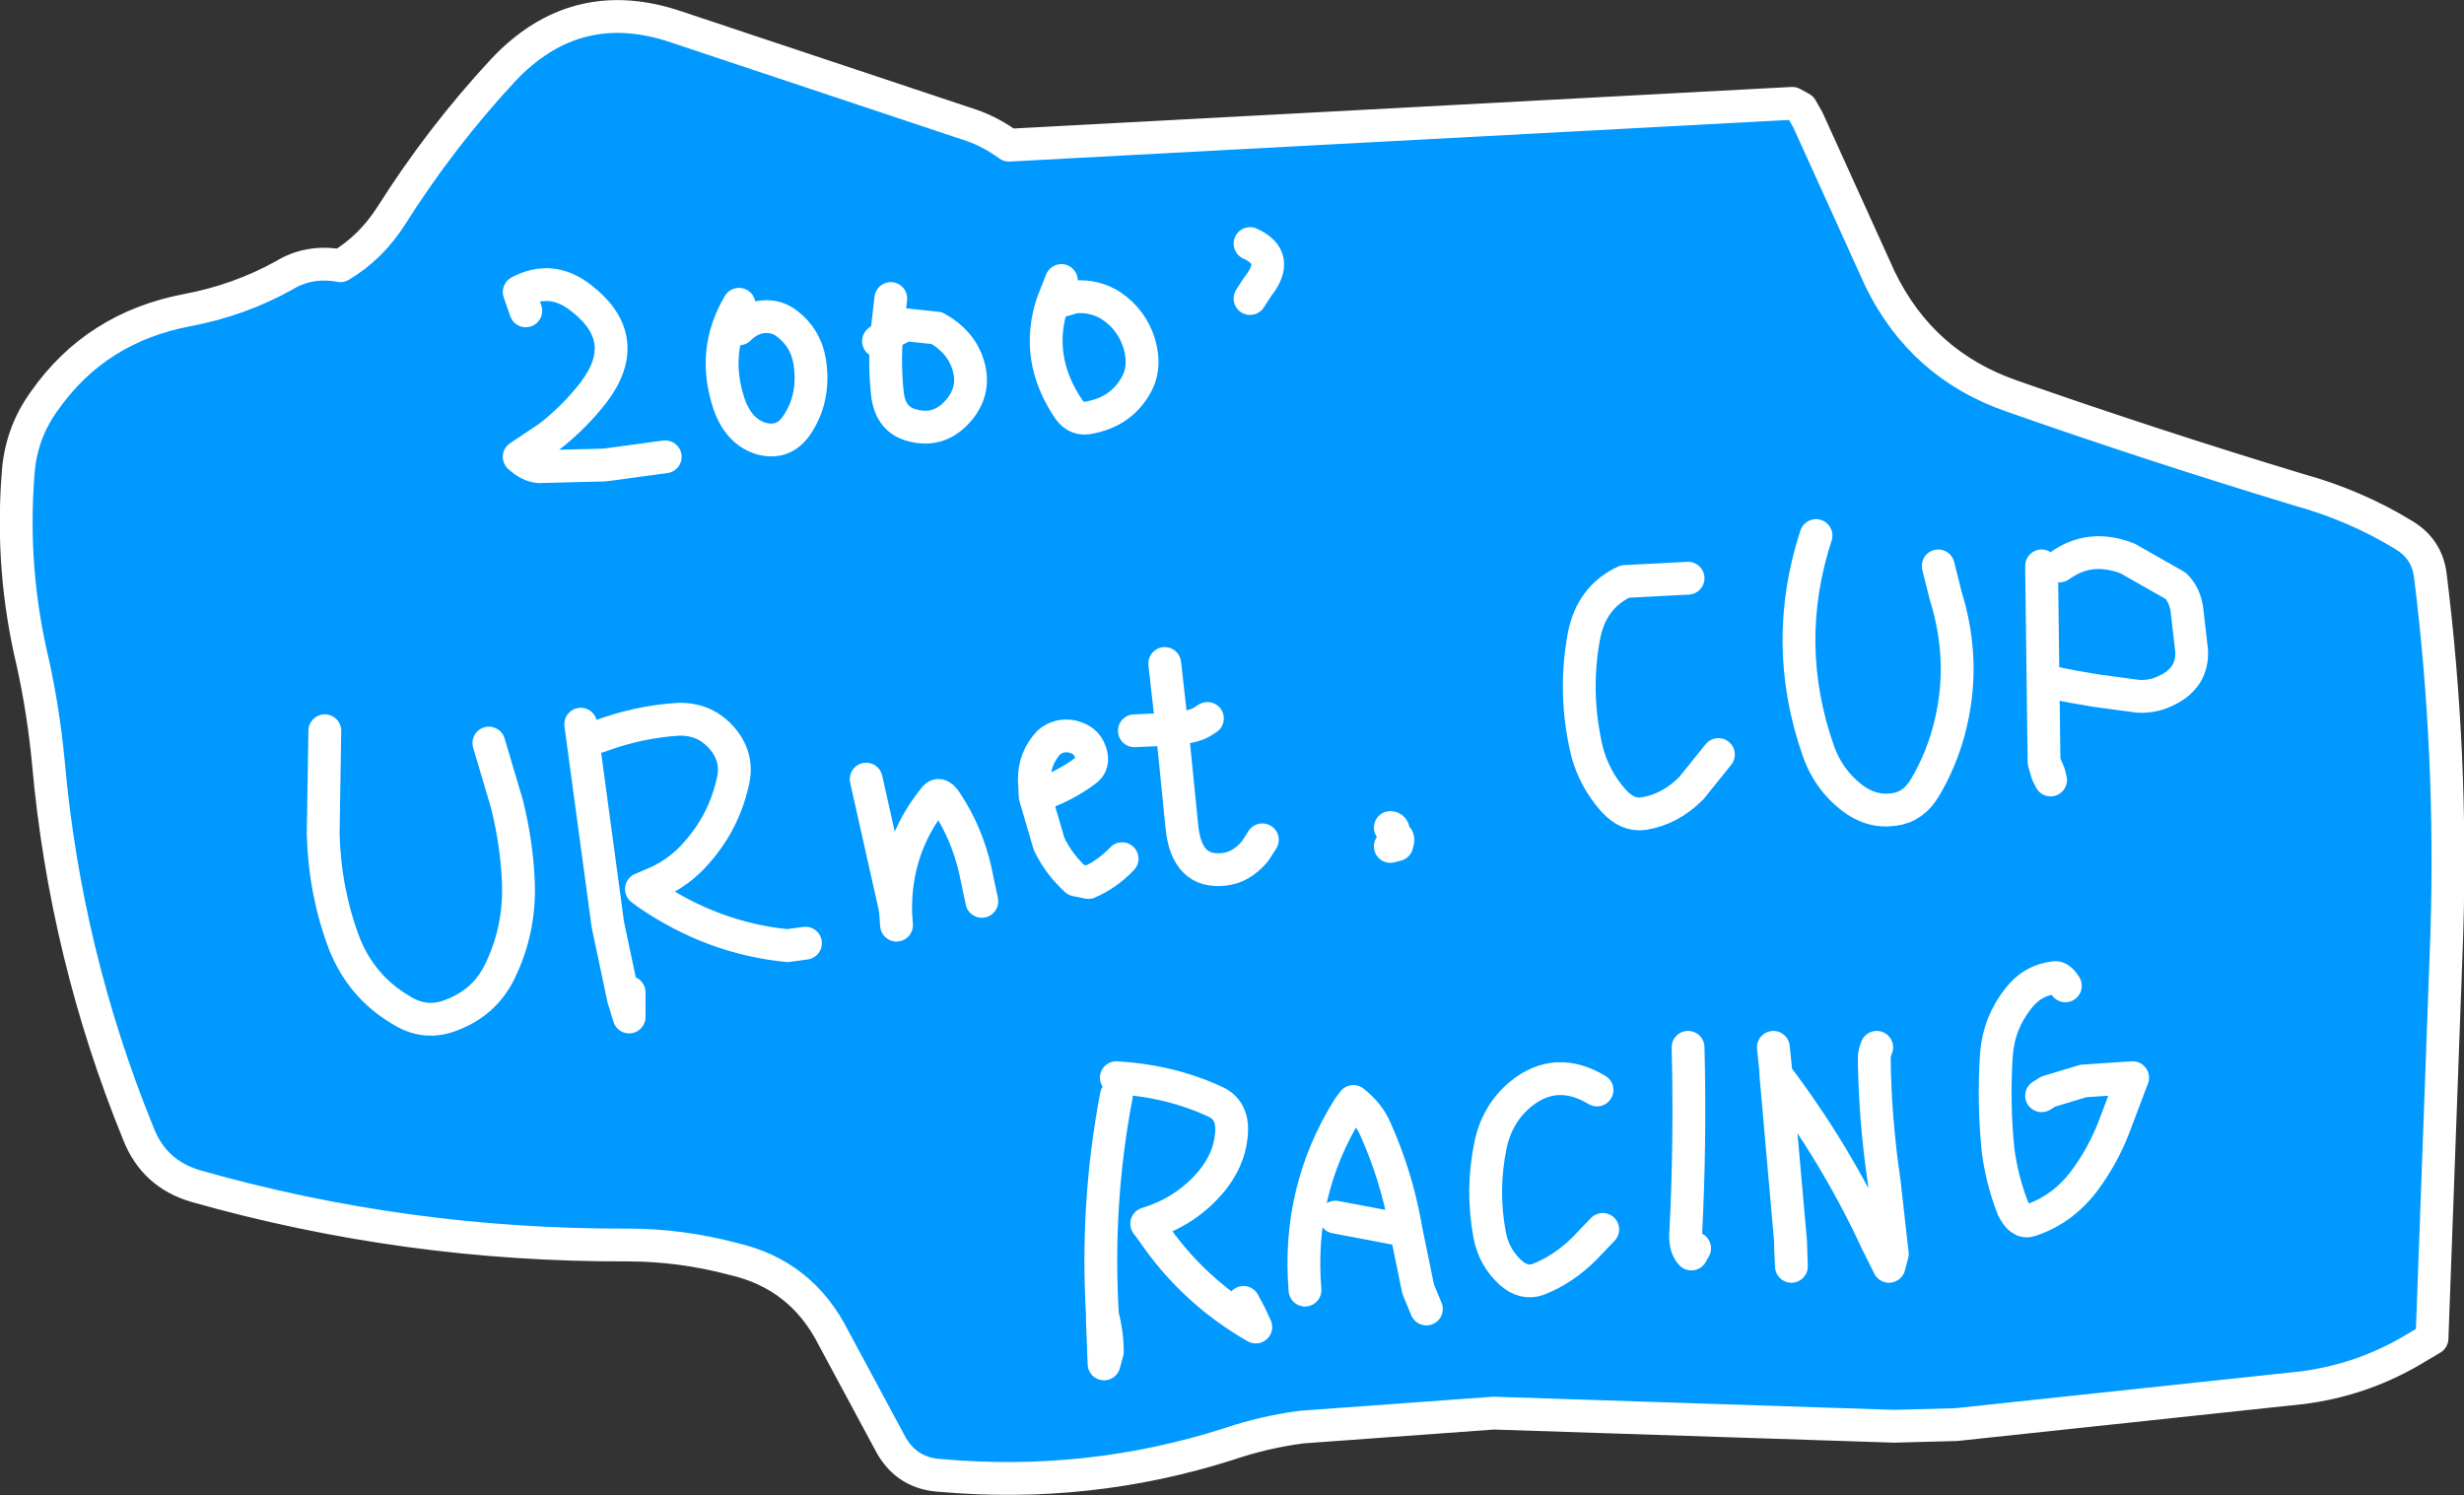
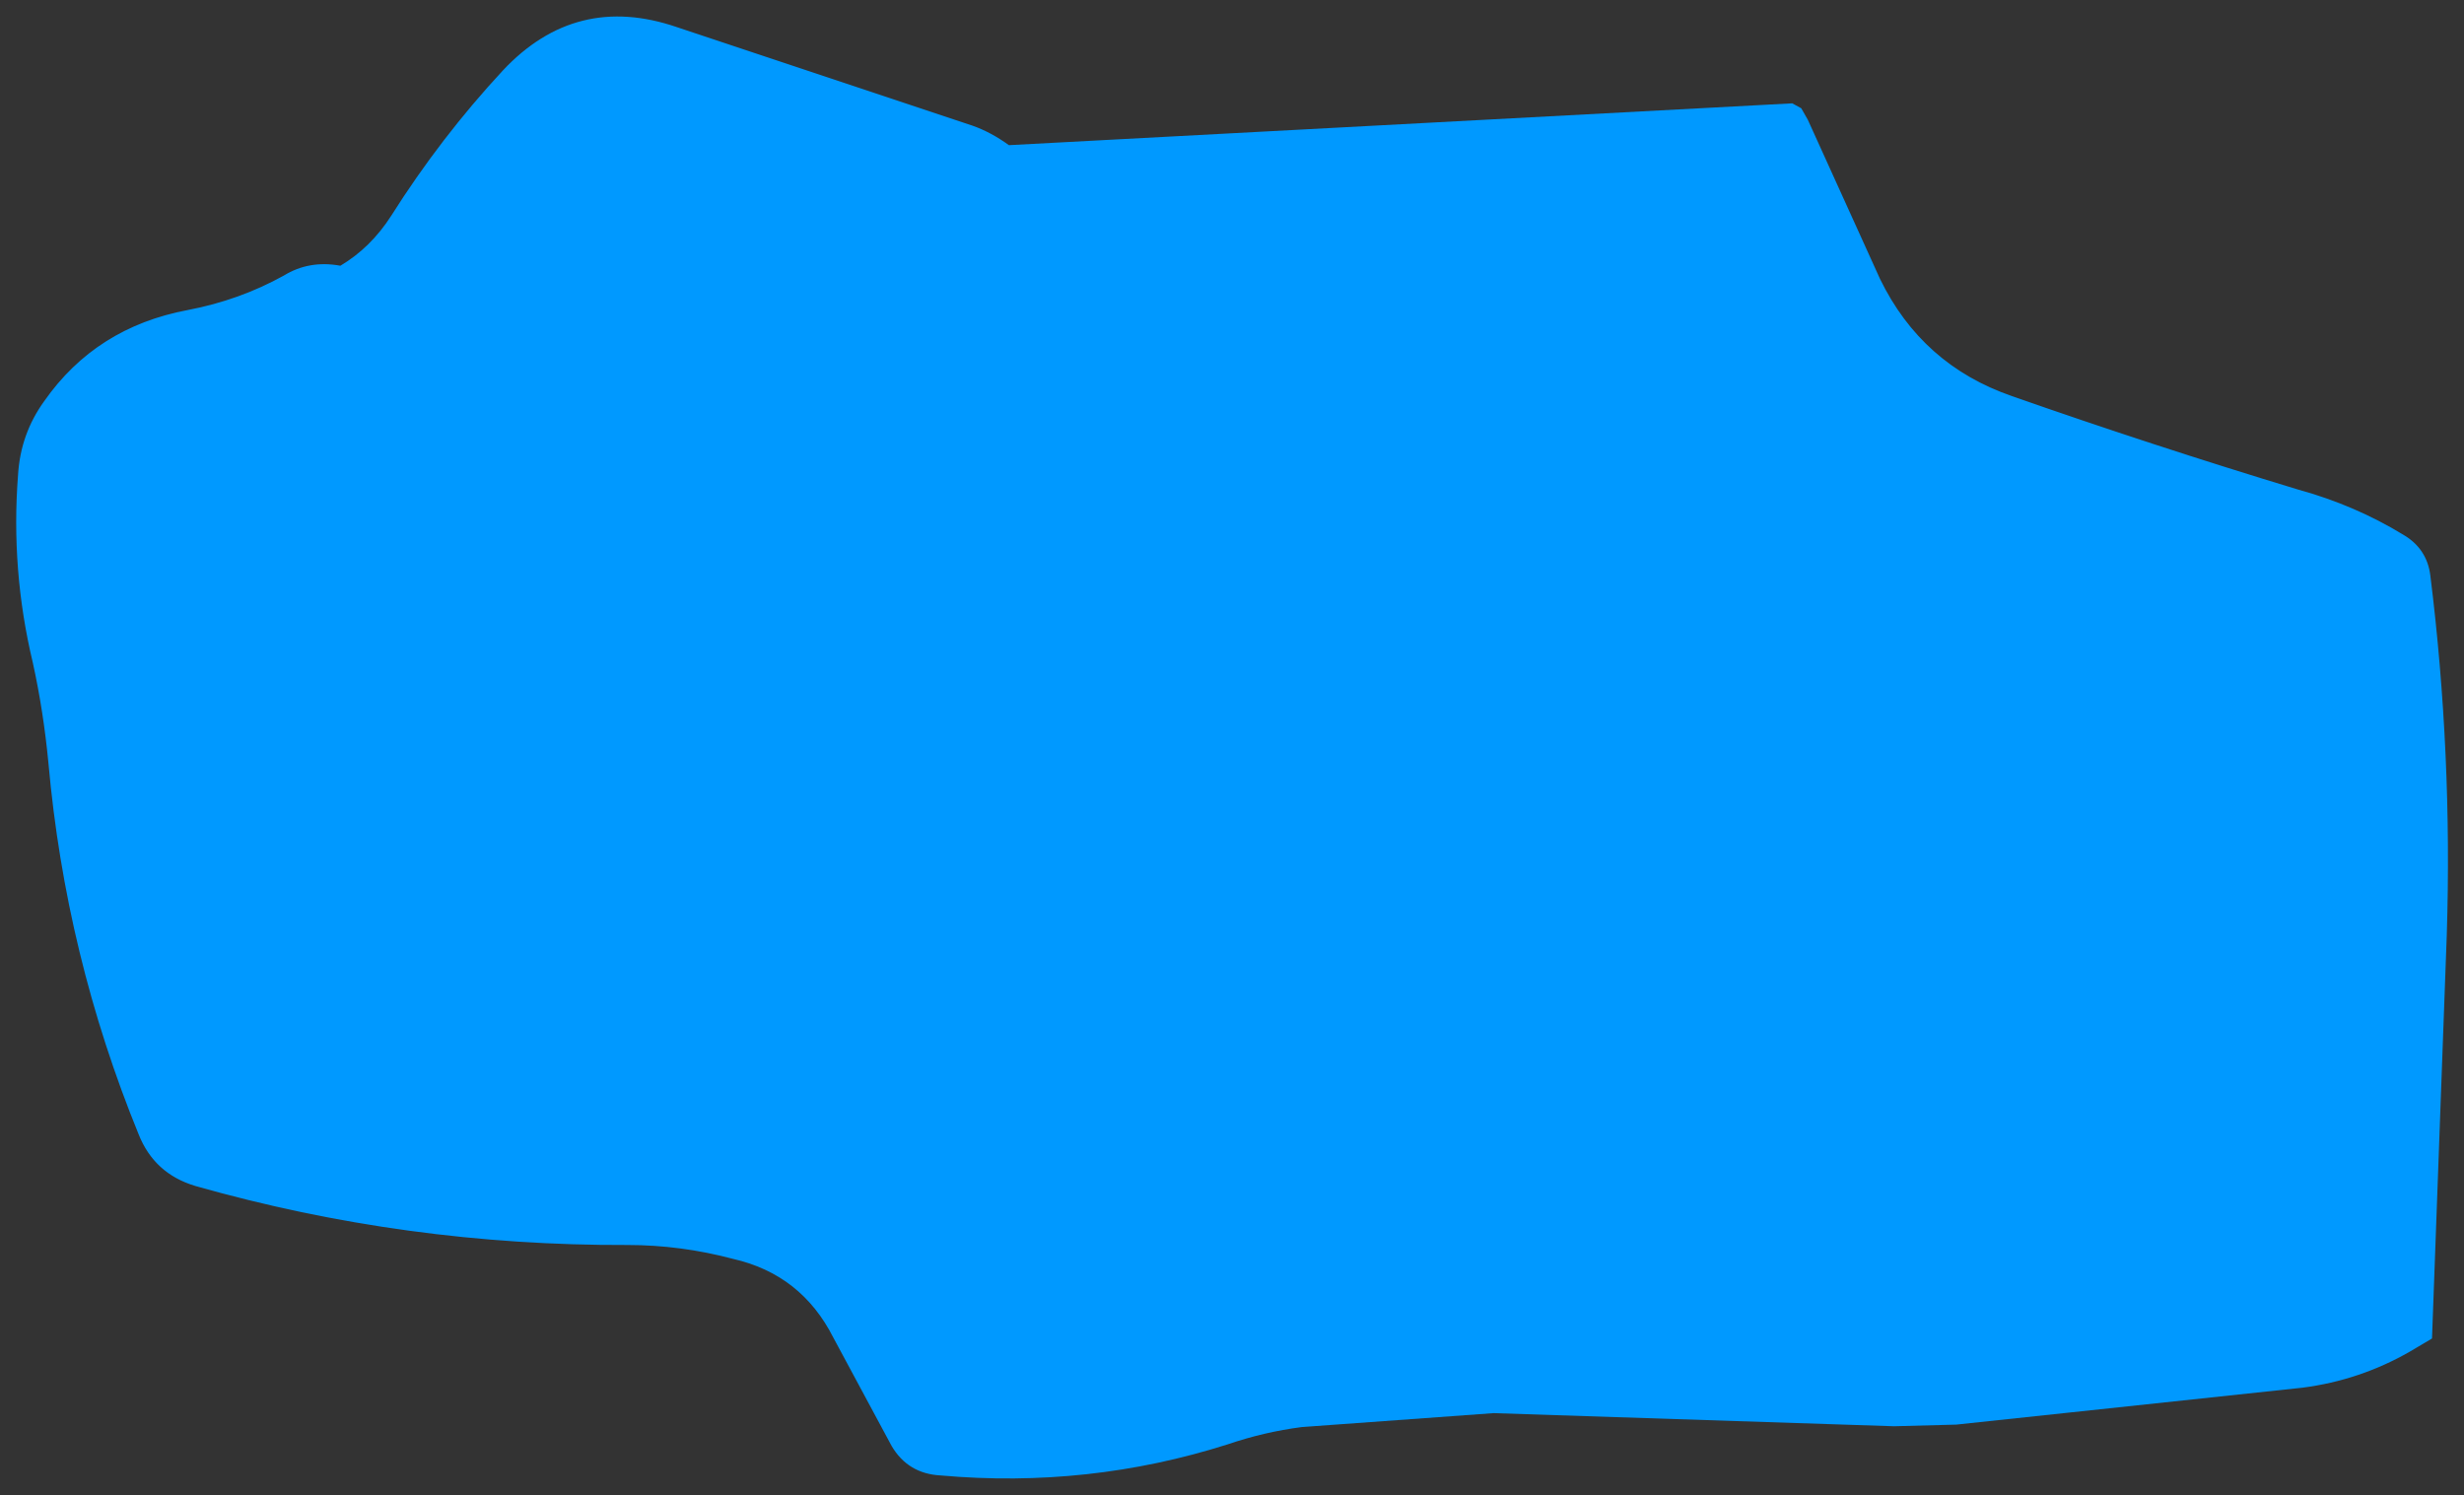
<svg xmlns="http://www.w3.org/2000/svg" height="91.15px" width="150.2px">
  <rect width="100%" height="100%" fill="#333333" stroke="none" />
  <g transform="matrix(1.0, 0.0, 0.0, 1.0, 75.8, 41.2)">
-     <path d="M0.4 -23.0 L0.85 -23.7 Q2.3 -25.5 0.4 -26.35 2.3 -25.5 0.85 -23.7 L0.4 -23.0 M28.95 4.8 L27.3 6.85 Q26.0 8.15 24.4 8.4 23.4 8.55 22.55 7.6 21.4 6.3 20.95 4.65 20.1 1.1 20.75 -2.4 21.2 -4.8 23.25 -5.75 L27.1 -5.95 23.25 -5.75 Q21.2 -4.8 20.75 -2.4 20.1 1.1 20.95 4.65 21.4 6.3 22.55 7.6 23.4 8.55 24.4 8.4 26.0 8.15 27.3 6.85 L28.95 4.8 M34.0 -34.6 L34.4 -33.9 38.8 -24.2 Q41.35 -18.95 46.85 -17.05 55.4 -14.05 64.3 -11.35 67.75 -10.4 70.7 -8.6 72.15 -7.75 72.35 -6.1 73.7 4.75 73.35 15.8 L72.45 40.4 71.1 41.2 Q68.05 42.95 64.55 43.4 L43.45 45.65 39.65 45.75 15.25 44.95 3.55 45.8 Q1.25 46.1 -0.95 46.85 -9.45 49.55 -18.45 48.75 -20.45 48.65 -21.45 46.95 L-25.0 40.35 Q-26.95 36.5 -31.1 35.55 -34.3 34.7 -37.55 34.7 -51.05 34.75 -63.9 31.1 -66.4 30.35 -67.35 27.95 -71.8 17.05 -72.85 5.3 -73.15 2.15 -73.8 -0.8 -75.15 -6.45 -74.7 -12.25 -74.55 -14.75 -73.1 -16.75 -69.95 -21.25 -64.35 -22.3 -61.2 -22.9 -58.5 -24.4 -56.95 -25.35 -55.05 -25.0 -53.2 -26.1 -51.95 -28.05 -48.95 -32.8 -45.15 -36.9 -40.7 -41.65 -34.55 -39.55 L-16.55 -33.55 Q-15.4 -33.15 -14.3 -32.35 L33.45 -34.9 34.0 -34.6 M-46.0 4.1 L-44.9 7.8 Q-44.3 10.2 -44.2 12.6 -44.1 15.4 -45.25 17.85 -46.15 19.85 -48.2 20.65 -49.85 21.35 -51.4 20.35 -53.75 18.95 -54.8 16.35 -56.0 13.2 -56.1 9.65 L-56.0 3.35 -56.1 9.65 Q-56.0 13.2 -54.8 16.35 -53.75 18.95 -51.4 20.35 -49.85 21.35 -48.2 20.65 -46.15 19.85 -45.25 17.85 -44.1 15.4 -44.2 12.6 -44.3 10.2 -44.9 7.8 L-46.0 4.1 M-7.75 25.6 Q-9.0 32.15 -8.6 38.95 -8.3 40.1 -8.3 41.2 L-8.5 41.95 -8.6 39.35 -8.6 38.95 -8.6 39.35 -8.5 41.95 -8.3 41.2 Q-8.3 40.1 -8.6 38.95 -9.0 32.15 -7.75 25.6 M-21.15 15.2 L-21.2 14.5 -21.25 14.1 -23.0 6.3 -21.25 14.1 -21.2 14.5 Q-21.3 10.45 -18.8 7.4 -18.5 7.05 -18.05 7.8 -16.85 9.65 -16.35 11.85 L-15.95 13.75 -16.35 11.85 Q-16.85 9.65 -18.05 7.8 -18.5 7.05 -18.8 7.4 -21.3 10.45 -21.2 14.5 L-21.15 15.2 M-37.45 19.3 L-37.45 20.8 -37.8 19.65 -38.75 15.15 -40.4 2.95 -38.75 15.15 -37.8 19.65 -37.45 20.8 -37.45 19.3 M-26.7 16.3 L-27.8 16.45 Q-32.35 16.0 -36.3 13.3 L-36.7 13.0 -35.65 12.55 Q-34.3 11.9 -33.35 10.8 -31.7 8.95 -31.15 6.55 -30.75 5.05 -31.75 3.85 -32.8 2.6 -34.45 2.65 -36.9 2.8 -39.3 3.7 -36.9 2.8 -34.45 2.65 -32.8 2.6 -31.75 3.85 -30.75 5.05 -31.15 6.55 -31.7 8.95 -33.35 10.8 -34.3 11.9 -35.65 12.55 L-36.7 13.0 -36.3 13.3 Q-32.35 16.0 -27.8 16.45 L-26.7 16.3 M-7.4 11.15 Q-8.3 12.1 -9.45 12.6 L-10.2 12.45 Q-11.25 11.5 -11.85 10.25 L-12.7 7.35 -12.75 6.3 Q-12.75 5.0 -11.85 4.05 -11.25 3.55 -10.45 3.7 -9.6 3.9 -9.35 4.6 -9.05 5.4 -9.65 5.8 -11.0 6.8 -12.7 7.35 -11.0 6.8 -9.65 5.8 -9.05 5.4 -9.35 4.6 -9.6 3.9 -10.45 3.7 -11.25 3.55 -11.85 4.05 -12.75 5.0 -12.75 6.3 L-12.7 7.35 -11.85 10.25 Q-11.25 11.5 -10.2 12.45 L-9.45 12.6 Q-8.3 12.1 -7.4 11.15 M-4.8 -0.75 L-4.35 3.25 -6.65 3.35 -4.35 3.25 -4.8 -0.75 M-11.65 -22.7 L-11.1 -24.1 -11.65 -22.7 -10.3 -23.1 Q-9.05 -23.2 -8.05 -22.55 -6.8 -21.7 -6.35 -20.25 -5.9 -18.7 -6.65 -17.55 -7.55 -16.1 -9.35 -15.75 -10.15 -15.55 -10.65 -16.25 -12.75 -19.35 -11.65 -22.7 -12.75 -19.35 -10.65 -16.25 -10.15 -15.55 -9.35 -15.75 -7.55 -16.1 -6.65 -17.55 -5.9 -18.7 -6.35 -20.25 -6.8 -21.7 -8.05 -22.55 -9.05 -23.2 -10.3 -23.1 L-11.65 -22.7 M-30.75 -21.15 Q-30.2 -21.7 -29.55 -21.85 -28.55 -22.05 -27.8 -21.45 -26.7 -20.6 -26.45 -19.2 -26.1 -17.05 -27.15 -15.4 -27.95 -14.1 -29.35 -14.45 -30.75 -14.85 -31.35 -16.55 -32.45 -19.8 -30.75 -22.65 -32.45 -19.8 -31.35 -16.55 -30.75 -14.85 -29.35 -14.45 -27.95 -14.1 -27.15 -15.4 -26.1 -17.05 -26.45 -19.2 -26.7 -20.6 -27.8 -21.45 -28.55 -22.05 -29.55 -21.85 -30.2 -21.7 -30.75 -21.15 M-22.25 -20.4 L-21.75 -20.8 Q-21.9 -18.95 -21.7 -17.15 -21.5 -15.55 -20.1 -15.25 -18.5 -14.85 -17.35 -16.2 -16.3 -17.45 -16.8 -19.0 -17.25 -20.4 -18.7 -21.2 L-20.6 -21.4 -21.75 -20.8 -21.5 -23.0 -21.75 -20.8 -20.6 -21.4 -18.7 -21.2 Q-17.25 -20.4 -16.8 -19.0 -16.3 -17.45 -17.35 -16.2 -18.5 -14.85 -20.1 -15.25 -21.5 -15.55 -21.7 -17.15 -21.9 -18.95 -21.75 -20.8 L-22.25 -20.4 M-35.25 -13.35 L-38.95 -12.85 -42.95 -12.75 Q-43.55 -12.8 -44.15 -13.35 L-42.35 -14.55 Q-40.8 -15.75 -39.6 -17.3 -37.15 -20.55 -40.4 -23.05 -42.2 -24.45 -44.15 -23.4 L-43.75 -22.25 -44.15 -23.4 Q-42.2 -24.45 -40.4 -23.05 -37.15 -20.55 -39.6 -17.3 -40.8 -15.75 -42.35 -14.55 L-44.15 -13.35 Q-43.55 -12.8 -42.95 -12.75 L-38.95 -12.85 -35.25 -13.35 M27.5 34.9 L27.3 35.25 Q26.95 34.9 26.95 34.15 27.25 28.4 27.1 22.65 27.25 28.4 26.95 34.15 26.95 34.9 27.3 35.25 L27.5 34.9 M33.35 34.5 L33.4 36.0 33.35 34.9 33.35 34.5 32.45 24.3 32.45 24.1 32.3 22.65 32.45 24.1 32.45 24.3 Q36.1 29.1 38.6 34.5 L39.35 36.0 39.55 35.25 39.05 30.8 Q38.5 27.1 38.45 23.35 38.45 23.0 38.6 22.65 38.45 23.0 38.45 23.35 38.5 27.1 39.05 30.8 L39.55 35.25 39.35 36.0 38.6 34.5 Q36.1 29.1 32.45 24.3 L33.35 34.5 33.35 34.9 33.4 36.0 33.35 34.5 M11.15 38.6 L10.65 37.4 9.9 33.75 9.3 33.7 5.6 33.0 9.3 33.7 9.9 33.75 9.85 33.45 Q9.3 30.45 8.05 27.65 7.65 26.7 6.7 25.95 L6.4 26.35 Q3.25 31.4 3.75 37.45 3.25 31.4 6.4 26.35 L6.7 25.95 Q7.65 26.7 8.05 27.65 9.3 30.45 9.85 33.45 L9.9 33.75 10.65 37.4 11.15 38.6 M0.0 38.2 L0.4 38.95 0.75 39.7 Q-3.1 37.5 -5.6 33.8 L-5.9 33.4 Q-3.45 32.65 -1.9 30.75 -0.9 29.5 -0.75 28.1 -0.55 26.55 -1.65 26.0 -4.4 24.7 -7.75 24.5 -4.4 24.7 -1.65 26.0 -0.55 26.55 -0.75 28.1 -0.9 29.5 -1.9 30.75 -3.45 32.65 -5.9 33.4 L-5.6 33.8 Q-3.1 37.5 0.75 39.7 L0.4 38.95 0.0 38.2 M21.9 33.75 L20.8 34.9 Q19.5 36.2 17.95 36.8 17.1 37.1 16.3 36.4 15.25 35.45 15.0 34.05 14.5 31.35 15.05 28.65 15.45 26.7 16.9 25.5 19.05 23.75 21.55 25.25 19.05 23.75 16.9 25.5 15.45 26.7 15.05 28.65 14.5 31.35 15.0 34.05 15.25 35.45 16.3 36.4 17.1 37.1 17.95 36.8 19.5 36.2 20.8 34.9 L21.9 33.75 M8.95 10.4 L9.35 10.3 Q9.5 9.85 9.3 9.85 L9.15 9.85 9.15 9.55 Q9.15 9.25 8.95 9.25 9.15 9.25 9.15 9.55 L9.15 9.85 9.3 9.85 Q9.5 9.85 9.35 10.3 L8.95 10.4 M1.15 10.0 L0.7 10.7 Q-0.15 11.7 -1.2 11.8 -3.45 12.05 -3.75 9.25 L-4.35 3.25 -3.35 3.1 Q-2.75 3.0 -2.2 2.6 -2.75 3.0 -3.35 3.1 L-4.35 3.25 -3.75 9.25 Q-3.45 12.05 -1.2 11.8 -0.15 11.7 0.7 10.7 L1.15 10.0 M48.65 25.6 L49.05 25.35 51.2 24.7 54.2 24.5 53.2 27.15 Q52.55 28.95 51.5 30.45 50.1 32.5 47.95 33.2 47.35 33.4 46.9 32.45 46.25 30.8 46.0 28.95 45.7 26.0 45.9 23.05 46.05 21.15 47.25 19.65 48.1 18.55 49.45 18.4 49.75 18.35 50.1 18.9 49.75 18.35 49.45 18.4 48.1 18.55 47.25 19.65 46.05 21.15 45.9 23.05 45.7 26.0 46.0 28.95 46.25 30.8 46.9 32.45 47.35 33.4 47.95 33.2 50.1 32.5 51.5 30.45 52.55 28.95 53.2 27.15 L54.2 24.5 51.2 24.7 49.05 25.35 48.65 25.6 M48.8 5.25 L48.8 5.2 48.65 -6.7 48.8 5.2 48.8 5.25 49.1 5.95 49.2 6.35 49.0 5.95 48.8 5.25 49.0 5.95 49.2 6.35 49.1 5.95 48.8 5.25 M42.35 -6.7 L42.8 -4.9 Q44.1 -0.75 43.0 3.35 42.5 5.2 41.55 6.8 40.85 8.0 39.65 8.15 38.25 8.35 37.05 7.4 35.65 6.3 35.05 4.6 32.75 -1.95 34.9 -8.55 32.75 -1.95 35.05 4.6 35.65 6.3 37.05 7.4 38.25 8.35 39.65 8.15 40.85 8.0 41.55 6.8 42.5 5.2 43.0 3.35 44.1 -0.75 42.8 -4.9 L42.35 -6.7 M49.0 0.35 L50.5 0.65 51.95 0.9 54.55 1.25 Q55.5 1.3 56.35 0.85 57.85 0.1 57.8 -1.5 L57.5 -4.1 Q57.35 -5.0 56.8 -5.5 L53.9 -7.15 Q51.6 -8.05 49.75 -6.7 51.6 -8.05 53.9 -7.15 L56.8 -5.5 Q57.35 -5.0 57.5 -4.1 L57.8 -1.5 Q57.85 0.1 56.35 0.85 55.5 1.3 54.55 1.25 L51.95 0.9 50.5 0.65 49.0 0.35" fill="#0099ff" fill-rule="evenodd" stroke="none" />
-     <path d="M27.1 -5.95 L23.25 -5.75 Q21.2 -4.8 20.75 -2.4 20.1 1.1 20.95 4.65 21.4 6.3 22.55 7.6 23.4 8.55 24.4 8.4 26.0 8.15 27.3 6.85 L28.95 4.8 M0.4 -26.35 Q2.3 -25.5 0.85 -23.7 L0.4 -23.0 M34.0 -34.6 L33.45 -34.9 -14.3 -32.35 Q-15.4 -33.15 -16.55 -33.55 L-34.55 -39.55 Q-40.7 -41.65 -45.15 -36.9 -48.95 -32.8 -51.95 -28.05 -53.2 -26.1 -55.05 -25.0 -56.95 -25.35 -58.5 -24.4 -61.2 -22.9 -64.35 -22.3 -69.95 -21.25 -73.1 -16.75 -74.55 -14.75 -74.7 -12.25 -75.15 -6.45 -73.8 -0.8 -73.15 2.15 -72.85 5.3 -71.8 17.05 -67.35 27.95 -66.4 30.35 -63.9 31.1 -51.05 34.75 -37.55 34.7 -34.3 34.7 -31.1 35.55 -26.95 36.5 -25.0 40.35 L-21.45 46.95 Q-20.45 48.65 -18.45 48.75 -9.45 49.55 -0.95 46.85 1.25 46.1 3.55 45.8 L15.25 44.95 39.65 45.75 43.45 45.65 64.55 43.4 Q68.05 42.95 71.1 41.2 L72.45 40.4 73.35 15.8 Q73.7 4.75 72.35 -6.1 72.15 -7.75 70.7 -8.6 67.75 -10.4 64.3 -11.35 55.4 -14.05 46.85 -17.05 41.35 -18.95 38.8 -24.2 L34.4 -33.9 34.0 -34.6 M49.75 -6.7 Q51.6 -8.05 53.9 -7.15 L56.8 -5.5 Q57.35 -5.0 57.5 -4.1 L57.8 -1.5 Q57.85 0.1 56.35 0.85 55.5 1.3 54.55 1.25 L51.95 0.9 50.5 0.65 49.0 0.35 M34.9 -8.55 Q32.75 -1.95 35.05 4.6 35.65 6.3 37.05 7.4 38.25 8.35 39.65 8.15 40.85 8.0 41.55 6.8 42.5 5.2 43.0 3.35 44.1 -0.75 42.8 -4.9 L42.35 -6.7 M49.1 5.95 L48.8 5.25 49.0 5.95 49.2 6.35 49.1 5.95 M48.65 -6.7 L48.8 5.2 48.8 5.25 M50.1 18.9 Q49.75 18.35 49.45 18.4 48.1 18.55 47.25 19.65 46.05 21.15 45.9 23.05 45.7 26.0 46.0 28.95 46.25 30.8 46.9 32.45 47.35 33.4 47.95 33.2 50.1 32.5 51.5 30.45 52.55 28.95 53.2 27.15 L54.2 24.5 51.2 24.7 49.05 25.35 48.65 25.6 M32.3 22.65 L32.45 24.1 32.45 24.3 Q36.1 29.1 38.6 34.5 L39.35 36.0 39.55 35.25 39.05 30.8 Q38.5 27.1 38.45 23.35 38.45 23.0 38.6 22.65 M-2.2 2.6 Q-2.75 3.0 -3.35 3.1 L-4.35 3.25 -3.75 9.25 Q-3.45 12.05 -1.2 11.8 -0.15 11.7 0.7 10.7 L1.15 10.0 M8.95 9.25 Q9.15 9.25 9.15 9.55 L9.15 9.85 9.3 9.85 Q9.5 9.85 9.35 10.3 L8.95 10.4 M21.55 25.25 Q19.05 23.75 16.9 25.5 15.45 26.7 15.05 28.65 14.5 31.35 15.0 34.05 15.25 35.45 16.3 36.4 17.1 37.1 17.95 36.8 19.5 36.2 20.8 34.9 L21.9 33.75 M5.6 33.0 L9.3 33.7 9.9 33.75 9.85 33.45 Q9.3 30.45 8.05 27.65 7.65 26.7 6.7 25.95 L6.4 26.35 Q3.25 31.4 3.75 37.45 M-7.75 24.5 Q-4.4 24.7 -1.65 26.0 -0.55 26.55 -0.75 28.1 -0.9 29.5 -1.9 30.75 -3.45 32.65 -5.9 33.4 L-5.6 33.8 Q-3.1 37.5 0.75 39.7 L0.4 38.95 0.0 38.2 M9.9 33.75 L10.65 37.4 11.15 38.6 M32.45 24.3 L33.35 34.5 33.35 34.9 33.4 36.0 33.35 34.5 M27.1 22.65 Q27.25 28.4 26.95 34.15 26.95 34.9 27.3 35.25 L27.5 34.9 M-43.75 -22.25 L-44.15 -23.4 Q-42.2 -24.45 -40.4 -23.05 -37.15 -20.55 -39.6 -17.3 -40.8 -15.75 -42.35 -14.55 L-44.15 -13.35 Q-43.55 -12.8 -42.95 -12.75 L-38.95 -12.85 -35.25 -13.35 M-21.5 -23.0 L-21.75 -20.8 -20.6 -21.4 -18.7 -21.2 Q-17.25 -20.4 -16.8 -19.0 -16.3 -17.45 -17.35 -16.2 -18.5 -14.85 -20.1 -15.25 -21.5 -15.55 -21.7 -17.15 -21.9 -18.95 -21.75 -20.8 L-22.25 -20.4 M-30.75 -22.65 Q-32.45 -19.8 -31.35 -16.55 -30.75 -14.85 -29.35 -14.45 -27.95 -14.1 -27.15 -15.4 -26.1 -17.05 -26.45 -19.2 -26.7 -20.6 -27.8 -21.45 -28.55 -22.05 -29.55 -21.85 -30.2 -21.7 -30.75 -21.15 M-8.05 -22.55 Q-9.05 -23.2 -10.3 -23.1 L-11.65 -22.7 Q-12.75 -19.35 -10.65 -16.25 -10.15 -15.55 -9.35 -15.75 -7.55 -16.1 -6.65 -17.55 -5.9 -18.7 -6.35 -20.25 -6.8 -21.7 -8.05 -22.55 M-11.1 -24.1 L-11.65 -22.7 M-6.65 3.35 L-4.35 3.25 -4.8 -0.75 M-9.35 4.6 Q-9.6 3.9 -10.45 3.7 -11.25 3.55 -11.85 4.05 -12.75 5.0 -12.75 6.3 L-12.7 7.35 Q-11.0 6.8 -9.65 5.8 -9.05 5.4 -9.35 4.6 M-23.0 6.3 L-21.25 14.1 -21.2 14.5 Q-21.3 10.45 -18.8 7.4 -18.5 7.05 -18.05 7.8 -16.85 9.65 -16.35 11.85 L-15.95 13.75 M-12.7 7.35 L-11.85 10.25 Q-11.25 11.5 -10.2 12.45 L-9.45 12.6 Q-8.3 12.1 -7.4 11.15 M-39.3 3.7 Q-36.9 2.8 -34.45 2.65 -32.8 2.6 -31.75 3.85 -30.75 5.05 -31.15 6.55 -31.7 8.95 -33.35 10.8 -34.3 11.9 -35.65 12.55 L-36.7 13.0 -36.3 13.3 Q-32.35 16.0 -27.8 16.45 L-26.7 16.3 M-40.4 2.95 L-38.75 15.15 -37.8 19.65 -37.45 20.8 -37.45 19.3 M-21.2 14.5 L-21.15 15.2 M-8.6 38.95 L-8.6 39.35 -8.5 41.95 -8.3 41.2 Q-8.3 40.1 -8.6 38.95 -9.0 32.15 -7.75 25.6 M-56.0 3.35 L-56.1 9.65 Q-56.0 13.2 -54.8 16.35 -53.75 18.95 -51.4 20.35 -49.85 21.35 -48.2 20.65 -46.15 19.85 -45.25 17.85 -44.1 15.4 -44.2 12.6 -44.3 10.2 -44.9 7.8 L-46.0 4.1" fill="none" stroke="#ffffff" stroke-linecap="round" stroke-linejoin="round" stroke-width="2.0" />
+     <path d="M0.4 -23.0 L0.85 -23.7 Q2.3 -25.5 0.4 -26.35 2.3 -25.5 0.85 -23.7 L0.4 -23.0 M28.95 4.8 L27.3 6.85 Q26.0 8.15 24.4 8.4 23.4 8.55 22.55 7.6 21.4 6.3 20.95 4.65 20.1 1.1 20.75 -2.4 21.2 -4.8 23.25 -5.75 L27.1 -5.95 23.25 -5.75 Q21.2 -4.8 20.75 -2.4 20.1 1.1 20.95 4.65 21.4 6.3 22.55 7.6 23.4 8.55 24.4 8.4 26.0 8.15 27.3 6.85 L28.95 4.8 M34.0 -34.6 L34.4 -33.9 38.8 -24.2 Q41.35 -18.95 46.85 -17.05 55.4 -14.05 64.3 -11.35 67.75 -10.4 70.7 -8.6 72.15 -7.75 72.35 -6.1 73.7 4.75 73.35 15.8 L72.45 40.4 71.1 41.2 Q68.05 42.95 64.55 43.4 L43.45 45.65 39.65 45.75 15.25 44.95 3.55 45.8 Q1.25 46.1 -0.95 46.85 -9.45 49.55 -18.45 48.75 -20.45 48.65 -21.45 46.95 L-25.0 40.35 Q-26.95 36.5 -31.1 35.55 -34.3 34.7 -37.55 34.7 -51.05 34.75 -63.9 31.1 -66.4 30.35 -67.35 27.95 -71.8 17.05 -72.85 5.3 -73.15 2.15 -73.8 -0.8 -75.15 -6.45 -74.7 -12.25 -74.55 -14.75 -73.1 -16.75 -69.95 -21.25 -64.35 -22.3 -61.2 -22.9 -58.5 -24.4 -56.95 -25.35 -55.05 -25.0 -53.2 -26.1 -51.95 -28.05 -48.95 -32.8 -45.15 -36.9 -40.7 -41.65 -34.55 -39.55 L-16.55 -33.55 Q-15.4 -33.15 -14.3 -32.35 L33.45 -34.9 34.0 -34.6 M-46.0 4.1 L-44.9 7.8 Q-44.3 10.2 -44.2 12.6 -44.1 15.4 -45.25 17.85 -46.15 19.85 -48.2 20.65 -49.85 21.35 -51.4 20.35 -53.75 18.95 -54.8 16.35 -56.0 13.2 -56.1 9.65 L-56.0 3.35 -56.1 9.65 Q-56.0 13.2 -54.8 16.35 -53.75 18.95 -51.4 20.35 -49.85 21.35 -48.2 20.65 -46.15 19.85 -45.25 17.85 -44.1 15.4 -44.2 12.6 -44.3 10.2 -44.9 7.8 L-46.0 4.1 M-7.75 25.6 Q-9.0 32.15 -8.6 38.95 -8.3 40.1 -8.3 41.2 L-8.5 41.95 -8.6 39.35 -8.6 38.95 -8.6 39.35 -8.5 41.95 -8.3 41.2 Q-8.3 40.1 -8.6 38.95 -9.0 32.15 -7.75 25.6 M-21.15 15.2 L-21.2 14.5 -21.25 14.1 -23.0 6.3 -21.25 14.1 -21.2 14.5 Q-21.3 10.45 -18.8 7.4 -18.5 7.05 -18.05 7.8 -16.85 9.65 -16.35 11.85 L-15.95 13.75 -16.35 11.85 Q-16.85 9.65 -18.05 7.8 -18.5 7.05 -18.8 7.4 -21.3 10.45 -21.2 14.5 L-21.15 15.2 M-37.45 19.3 L-37.45 20.8 -37.8 19.65 -38.75 15.15 -40.4 2.95 -38.75 15.15 -37.8 19.65 -37.45 20.8 -37.45 19.3 M-26.7 16.3 L-27.8 16.45 Q-32.35 16.0 -36.3 13.3 L-36.7 13.0 -35.65 12.55 Q-34.3 11.9 -33.35 10.8 -31.7 8.95 -31.15 6.55 -30.75 5.05 -31.75 3.85 -32.8 2.6 -34.45 2.65 -36.9 2.8 -39.3 3.7 -36.9 2.8 -34.45 2.65 -32.8 2.6 -31.75 3.85 -30.75 5.05 -31.15 6.55 -31.7 8.95 -33.35 10.8 -34.3 11.9 -35.65 12.55 L-36.7 13.0 -36.3 13.3 Q-32.35 16.0 -27.8 16.45 L-26.7 16.3 M-7.4 11.15 Q-8.3 12.1 -9.45 12.6 L-10.2 12.45 Q-11.25 11.5 -11.85 10.25 L-12.7 7.35 -12.75 6.3 Q-12.75 5.0 -11.85 4.05 -11.25 3.55 -10.45 3.7 -9.6 3.9 -9.35 4.6 -9.05 5.4 -9.65 5.8 -11.0 6.8 -12.7 7.35 -11.0 6.8 -9.65 5.8 -9.05 5.4 -9.35 4.6 -9.6 3.9 -10.45 3.7 -11.25 3.55 -11.85 4.05 -12.75 5.0 -12.75 6.3 L-12.7 7.35 -11.85 10.25 Q-11.25 11.5 -10.2 12.45 L-9.45 12.6 Q-8.3 12.1 -7.4 11.15 M-4.8 -0.75 L-4.35 3.25 -6.65 3.35 -4.35 3.25 -4.8 -0.75 M-11.65 -22.7 L-11.1 -24.1 -11.65 -22.7 -10.3 -23.1 Q-9.05 -23.2 -8.05 -22.55 -6.8 -21.7 -6.35 -20.25 -5.9 -18.7 -6.65 -17.55 -7.55 -16.1 -9.35 -15.75 -10.15 -15.55 -10.65 -16.25 -12.75 -19.35 -11.65 -22.7 -12.75 -19.35 -10.65 -16.25 -10.15 -15.55 -9.35 -15.75 -7.55 -16.1 -6.65 -17.55 -5.9 -18.7 -6.35 -20.25 -6.8 -21.7 -8.05 -22.55 -9.05 -23.2 -10.3 -23.1 L-11.65 -22.7 M-30.75 -21.15 Q-30.2 -21.7 -29.55 -21.85 -28.55 -22.05 -27.8 -21.45 -26.7 -20.6 -26.45 -19.2 -26.1 -17.05 -27.15 -15.4 -27.95 -14.1 -29.35 -14.45 -30.75 -14.85 -31.35 -16.55 -32.45 -19.8 -30.75 -22.65 -32.45 -19.8 -31.35 -16.55 -30.75 -14.85 -29.35 -14.45 -27.95 -14.1 -27.15 -15.4 -26.1 -17.05 -26.45 -19.2 -26.7 -20.6 -27.8 -21.45 -28.55 -22.05 -29.55 -21.85 -30.2 -21.7 -30.75 -21.15 M-22.25 -20.4 L-21.75 -20.8 Q-21.9 -18.95 -21.7 -17.15 -21.5 -15.55 -20.1 -15.25 -18.5 -14.85 -17.35 -16.2 -16.3 -17.45 -16.8 -19.0 -17.25 -20.4 -18.7 -21.2 L-20.6 -21.4 -21.75 -20.8 -21.5 -23.0 -21.75 -20.8 -20.6 -21.4 -18.7 -21.2 Q-17.25 -20.4 -16.8 -19.0 -16.3 -17.45 -17.35 -16.2 -18.5 -14.85 -20.1 -15.25 -21.5 -15.55 -21.7 -17.15 -21.9 -18.95 -21.75 -20.8 L-22.25 -20.4 M-35.25 -13.35 L-38.95 -12.85 -42.95 -12.75 Q-43.55 -12.8 -44.15 -13.35 L-42.35 -14.55 Q-40.8 -15.75 -39.6 -17.3 -37.15 -20.55 -40.4 -23.05 -42.2 -24.45 -44.15 -23.4 L-43.75 -22.25 -44.15 -23.4 Q-42.2 -24.45 -40.4 -23.05 -37.15 -20.55 -39.6 -17.3 -40.8 -15.75 -42.35 -14.55 L-44.15 -13.35 Q-43.55 -12.8 -42.95 -12.75 L-38.95 -12.85 -35.25 -13.35 M27.5 34.9 L27.3 35.25 Q26.95 34.9 26.95 34.15 27.25 28.4 27.1 22.65 27.25 28.4 26.95 34.15 26.95 34.9 27.3 35.25 L27.5 34.9 M33.35 34.5 L33.4 36.0 33.35 34.9 33.35 34.5 32.45 24.3 32.45 24.1 32.3 22.65 32.45 24.1 32.45 24.3 Q36.1 29.1 38.6 34.5 L39.35 36.0 39.55 35.25 39.05 30.8 Q38.5 27.1 38.45 23.35 38.45 23.0 38.6 22.65 38.45 23.0 38.45 23.35 38.5 27.1 39.05 30.8 L39.55 35.25 39.35 36.0 38.6 34.5 Q36.1 29.1 32.45 24.3 L33.35 34.5 33.35 34.9 33.4 36.0 33.35 34.5 M11.15 38.6 L10.65 37.4 9.9 33.75 9.3 33.7 5.6 33.0 9.3 33.7 9.9 33.75 9.85 33.45 Q9.3 30.45 8.05 27.65 7.65 26.7 6.7 25.95 L6.4 26.35 Q3.25 31.4 3.75 37.45 3.25 31.4 6.4 26.35 L6.7 25.95 Q7.65 26.7 8.05 27.65 9.3 30.45 9.85 33.45 L9.9 33.75 10.65 37.4 11.15 38.6 M0.0 38.2 L0.4 38.95 0.75 39.7 Q-3.1 37.5 -5.6 33.8 L-5.9 33.4 Q-3.45 32.65 -1.9 30.75 -0.9 29.5 -0.75 28.1 -0.55 26.55 -1.65 26.0 -4.4 24.7 -7.75 24.5 -4.4 24.7 -1.65 26.0 -0.55 26.55 -0.75 28.1 -0.9 29.5 -1.9 30.75 -3.45 32.65 -5.9 33.4 L-5.6 33.8 Q-3.1 37.5 0.75 39.7 L0.4 38.95 0.0 38.2 M21.9 33.75 L20.8 34.9 Q19.5 36.2 17.95 36.8 17.1 37.1 16.3 36.4 15.25 35.45 15.0 34.05 14.5 31.35 15.05 28.65 15.45 26.7 16.9 25.5 19.05 23.75 21.55 25.25 19.05 23.75 16.9 25.5 15.45 26.7 15.05 28.65 14.5 31.35 15.0 34.05 15.25 35.45 16.3 36.4 17.1 37.1 17.95 36.8 19.5 36.2 20.8 34.9 L21.9 33.75 M8.95 10.4 L9.35 10.3 Q9.5 9.85 9.3 9.85 L9.15 9.85 9.15 9.55 Q9.15 9.25 8.95 9.25 9.15 9.25 9.15 9.55 L9.15 9.85 9.3 9.85 Q9.5 9.85 9.35 10.3 M1.15 10.0 L0.7 10.7 Q-0.15 11.7 -1.2 11.8 -3.45 12.05 -3.75 9.25 L-4.35 3.25 -3.35 3.1 Q-2.75 3.0 -2.2 2.6 -2.75 3.0 -3.35 3.1 L-4.35 3.25 -3.75 9.25 Q-3.45 12.05 -1.2 11.8 -0.15 11.7 0.7 10.7 L1.15 10.0 M48.65 25.6 L49.05 25.35 51.2 24.7 54.2 24.5 53.2 27.15 Q52.55 28.95 51.5 30.45 50.1 32.5 47.95 33.2 47.35 33.4 46.9 32.45 46.25 30.8 46.0 28.95 45.7 26.0 45.9 23.05 46.05 21.15 47.25 19.65 48.1 18.55 49.45 18.4 49.75 18.35 50.1 18.9 49.75 18.35 49.45 18.4 48.1 18.55 47.25 19.65 46.05 21.15 45.9 23.05 45.7 26.0 46.0 28.95 46.25 30.8 46.9 32.45 47.35 33.4 47.95 33.2 50.1 32.5 51.5 30.45 52.55 28.95 53.2 27.15 L54.2 24.5 51.2 24.7 49.05 25.35 48.65 25.6 M48.8 5.25 L48.8 5.2 48.65 -6.7 48.8 5.2 48.8 5.25 49.1 5.95 49.2 6.35 49.0 5.95 48.8 5.25 49.0 5.95 49.2 6.35 49.1 5.95 48.8 5.25 M42.35 -6.7 L42.8 -4.9 Q44.1 -0.75 43.0 3.35 42.5 5.2 41.55 6.8 40.85 8.0 39.65 8.15 38.25 8.35 37.05 7.4 35.65 6.3 35.05 4.6 32.75 -1.95 34.9 -8.55 32.75 -1.95 35.05 4.6 35.65 6.3 37.05 7.4 38.25 8.35 39.65 8.15 40.85 8.0 41.55 6.8 42.5 5.2 43.0 3.35 44.1 -0.75 42.8 -4.9 L42.35 -6.7 M49.0 0.35 L50.5 0.65 51.95 0.9 54.55 1.25 Q55.5 1.3 56.35 0.85 57.85 0.1 57.8 -1.5 L57.5 -4.1 Q57.35 -5.0 56.8 -5.5 L53.9 -7.15 Q51.6 -8.05 49.75 -6.7 51.6 -8.05 53.9 -7.15 L56.8 -5.5 Q57.35 -5.0 57.5 -4.1 L57.8 -1.5 Q57.85 0.1 56.35 0.85 55.5 1.3 54.55 1.25 L51.95 0.9 50.5 0.65 49.0 0.35" fill="#0099ff" fill-rule="evenodd" stroke="none" />
  </g>
</svg>